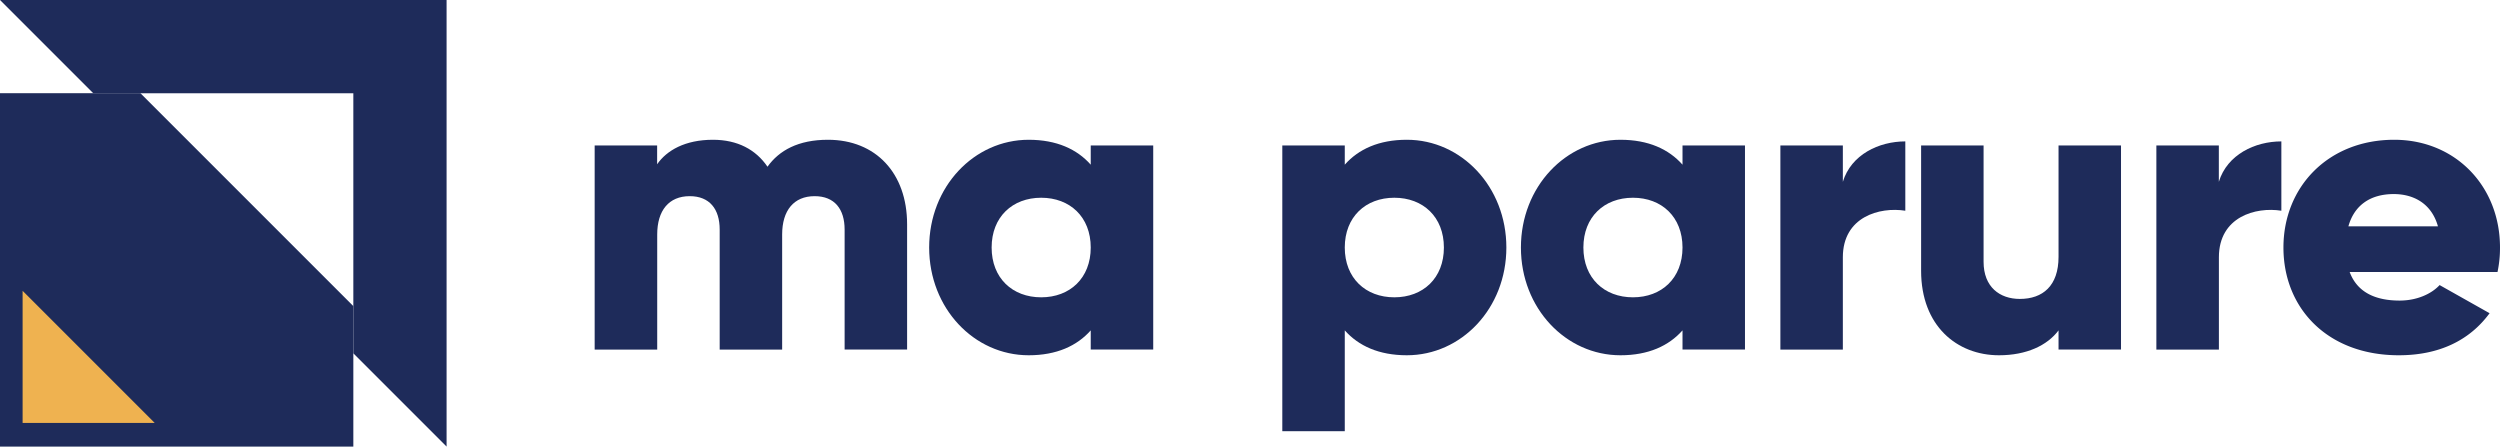
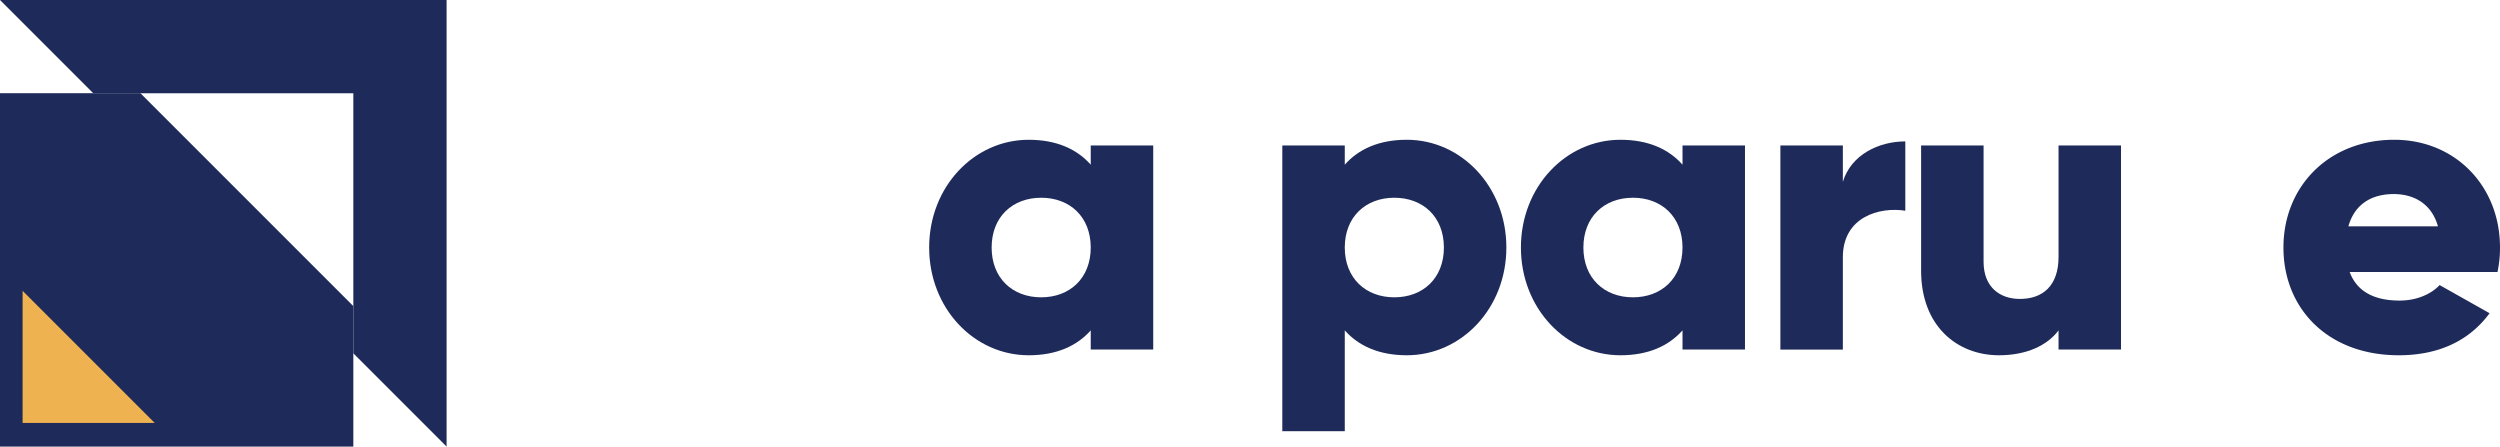
<svg xmlns="http://www.w3.org/2000/svg" id="ed6295d8-3ff7-4bee-a6e4-b16a9611f643" data-name="Layer 1" viewBox="0 0 1272.65 227.34">
  <title>logo-ma-parure</title>
  <polygon points="0 0 47.47 47.47 179.87 47.47 179.87 179.87 227.34 227.34 227.34 0 0 0" style="fill:#1e2b5a" />
  <path d="M344.28,170.19V350.07H524.15v-71.5L415.77,170.19Z" transform="translate(-344.28 -122.73)" style="fill:#1e2b5a" />
  <polygon points="78.75 215.29 11.51 215.29 11.51 148.05 78.75 215.29" style="fill:#efb250" />
-   <path d="M806.05,236.89v63.78H774.24V239.59c0-10.39-5.08-17-15.26-17-10.6,0-16.54,7.27-16.54,19.52v58.59h-31.8V239.59c0-10.39-5.09-17-15.26-17-10.6,0-16.54,7.27-16.54,19.52v58.59H647V196.79h31.8v9.56c4.88-7.06,14.21-12.47,28.41-12.47,12.51,0,21.84,5,27.77,13.72,5.94-8.31,15.69-13.72,30.74-13.72C790.15,193.88,806.05,210.92,806.05,236.89Z" transform="translate(-344.28 -122.73)" style="fill:#1e2b5a" />
  <path d="M931.34,196.79V300.67H899.53v-9.76c-7,7.89-17.38,12.67-31.58,12.67-27.78,0-50.67-23.89-50.67-54.85s22.89-54.85,50.67-54.85c14.2,0,24.59,4.78,31.58,12.68v-9.77Zm-31.81,51.94c0-15.58-10.6-25.34-25.22-25.34s-25.23,9.76-25.23,25.34,10.6,25.35,25.23,25.35S899.53,264.32,899.53,248.73Z" transform="translate(-344.28 -122.73)" style="fill:#1e2b5a" />
  <path d="M1111.11,248.73c0,31-22.9,54.85-50.67,54.85-14.21,0-24.59-4.78-31.59-12.67v51.32h-31.8V196.79h31.8v9.77c7-7.9,17.38-12.68,31.59-12.68C1088.21,193.88,1111.11,217.78,1111.11,248.73Zm-31.8,0c0-15.58-10.6-25.34-25.23-25.34s-25.23,9.76-25.23,25.34,10.6,25.35,25.23,25.35S1079.31,264.32,1079.31,248.73Z" transform="translate(-344.28 -122.73)" style="fill:#1e2b5a" />
  <path d="M1232.58,196.79V300.67h-31.8v-9.76c-7,7.89-17.38,12.67-31.59,12.67-27.77,0-50.67-23.89-50.67-54.85s22.9-54.85,50.67-54.85c14.21,0,24.59,4.78,31.59,12.68v-9.77Zm-31.8,51.94c0-15.58-10.6-25.34-25.23-25.34s-25.23,9.76-25.23,25.34,10.6,25.35,25.23,25.35S1200.78,264.32,1200.78,248.73Z" transform="translate(-344.28 -122.73)" style="fill:#1e2b5a" />
  <path d="M1314.2,194.71V230c-13.15-2.07-31.8,3.12-31.8,23.69v47h-31.8V196.79h31.8v18.49C1286.64,201.36,1300.84,194.71,1314.2,194.71Z" transform="translate(-344.28 -122.73)" style="fill:#1e2b5a" />
  <path d="M1424,196.79V300.67h-31.8v-9.76c-5.72,7.69-16.32,12.67-30.31,12.67-21.42,0-39.65-15-39.65-43V196.79h31.8V256c0,12.88,8.27,18.9,18.45,18.9,11.66,0,19.71-6.65,19.71-21.4V196.79Z" transform="translate(-344.28 -122.73)" style="fill:#1e2b5a" />
-   <path d="M1505.63,194.71V230c-13.14-2.07-31.8,3.12-31.8,23.69v47H1442V196.79h31.8v18.49C1478.07,201.36,1492.27,194.71,1505.63,194.71Z" transform="translate(-344.28 -122.73)" style="fill:#1e2b5a" />
  <path d="M1565.84,275.74c8.69,0,16.11-3.32,20.35-7.89l25.44,14.33c-10.39,14.13-26.08,21.4-46.22,21.4-36.25,0-58.72-23.89-58.72-54.85s22.89-54.85,56.39-54.85c31,0,53.85,23.48,53.85,54.85a59.11,59.11,0,0,1-1.27,12.47H1540.4C1544.42,272,1554.18,275.74,1565.84,275.74Zm19.5-37.81c-3.39-12.05-12.93-16.41-22.47-16.41-12.09,0-20.14,5.81-23.11,16.41Z" transform="translate(-344.28 -122.73)" style="fill:#1e2b5a" />
</svg>